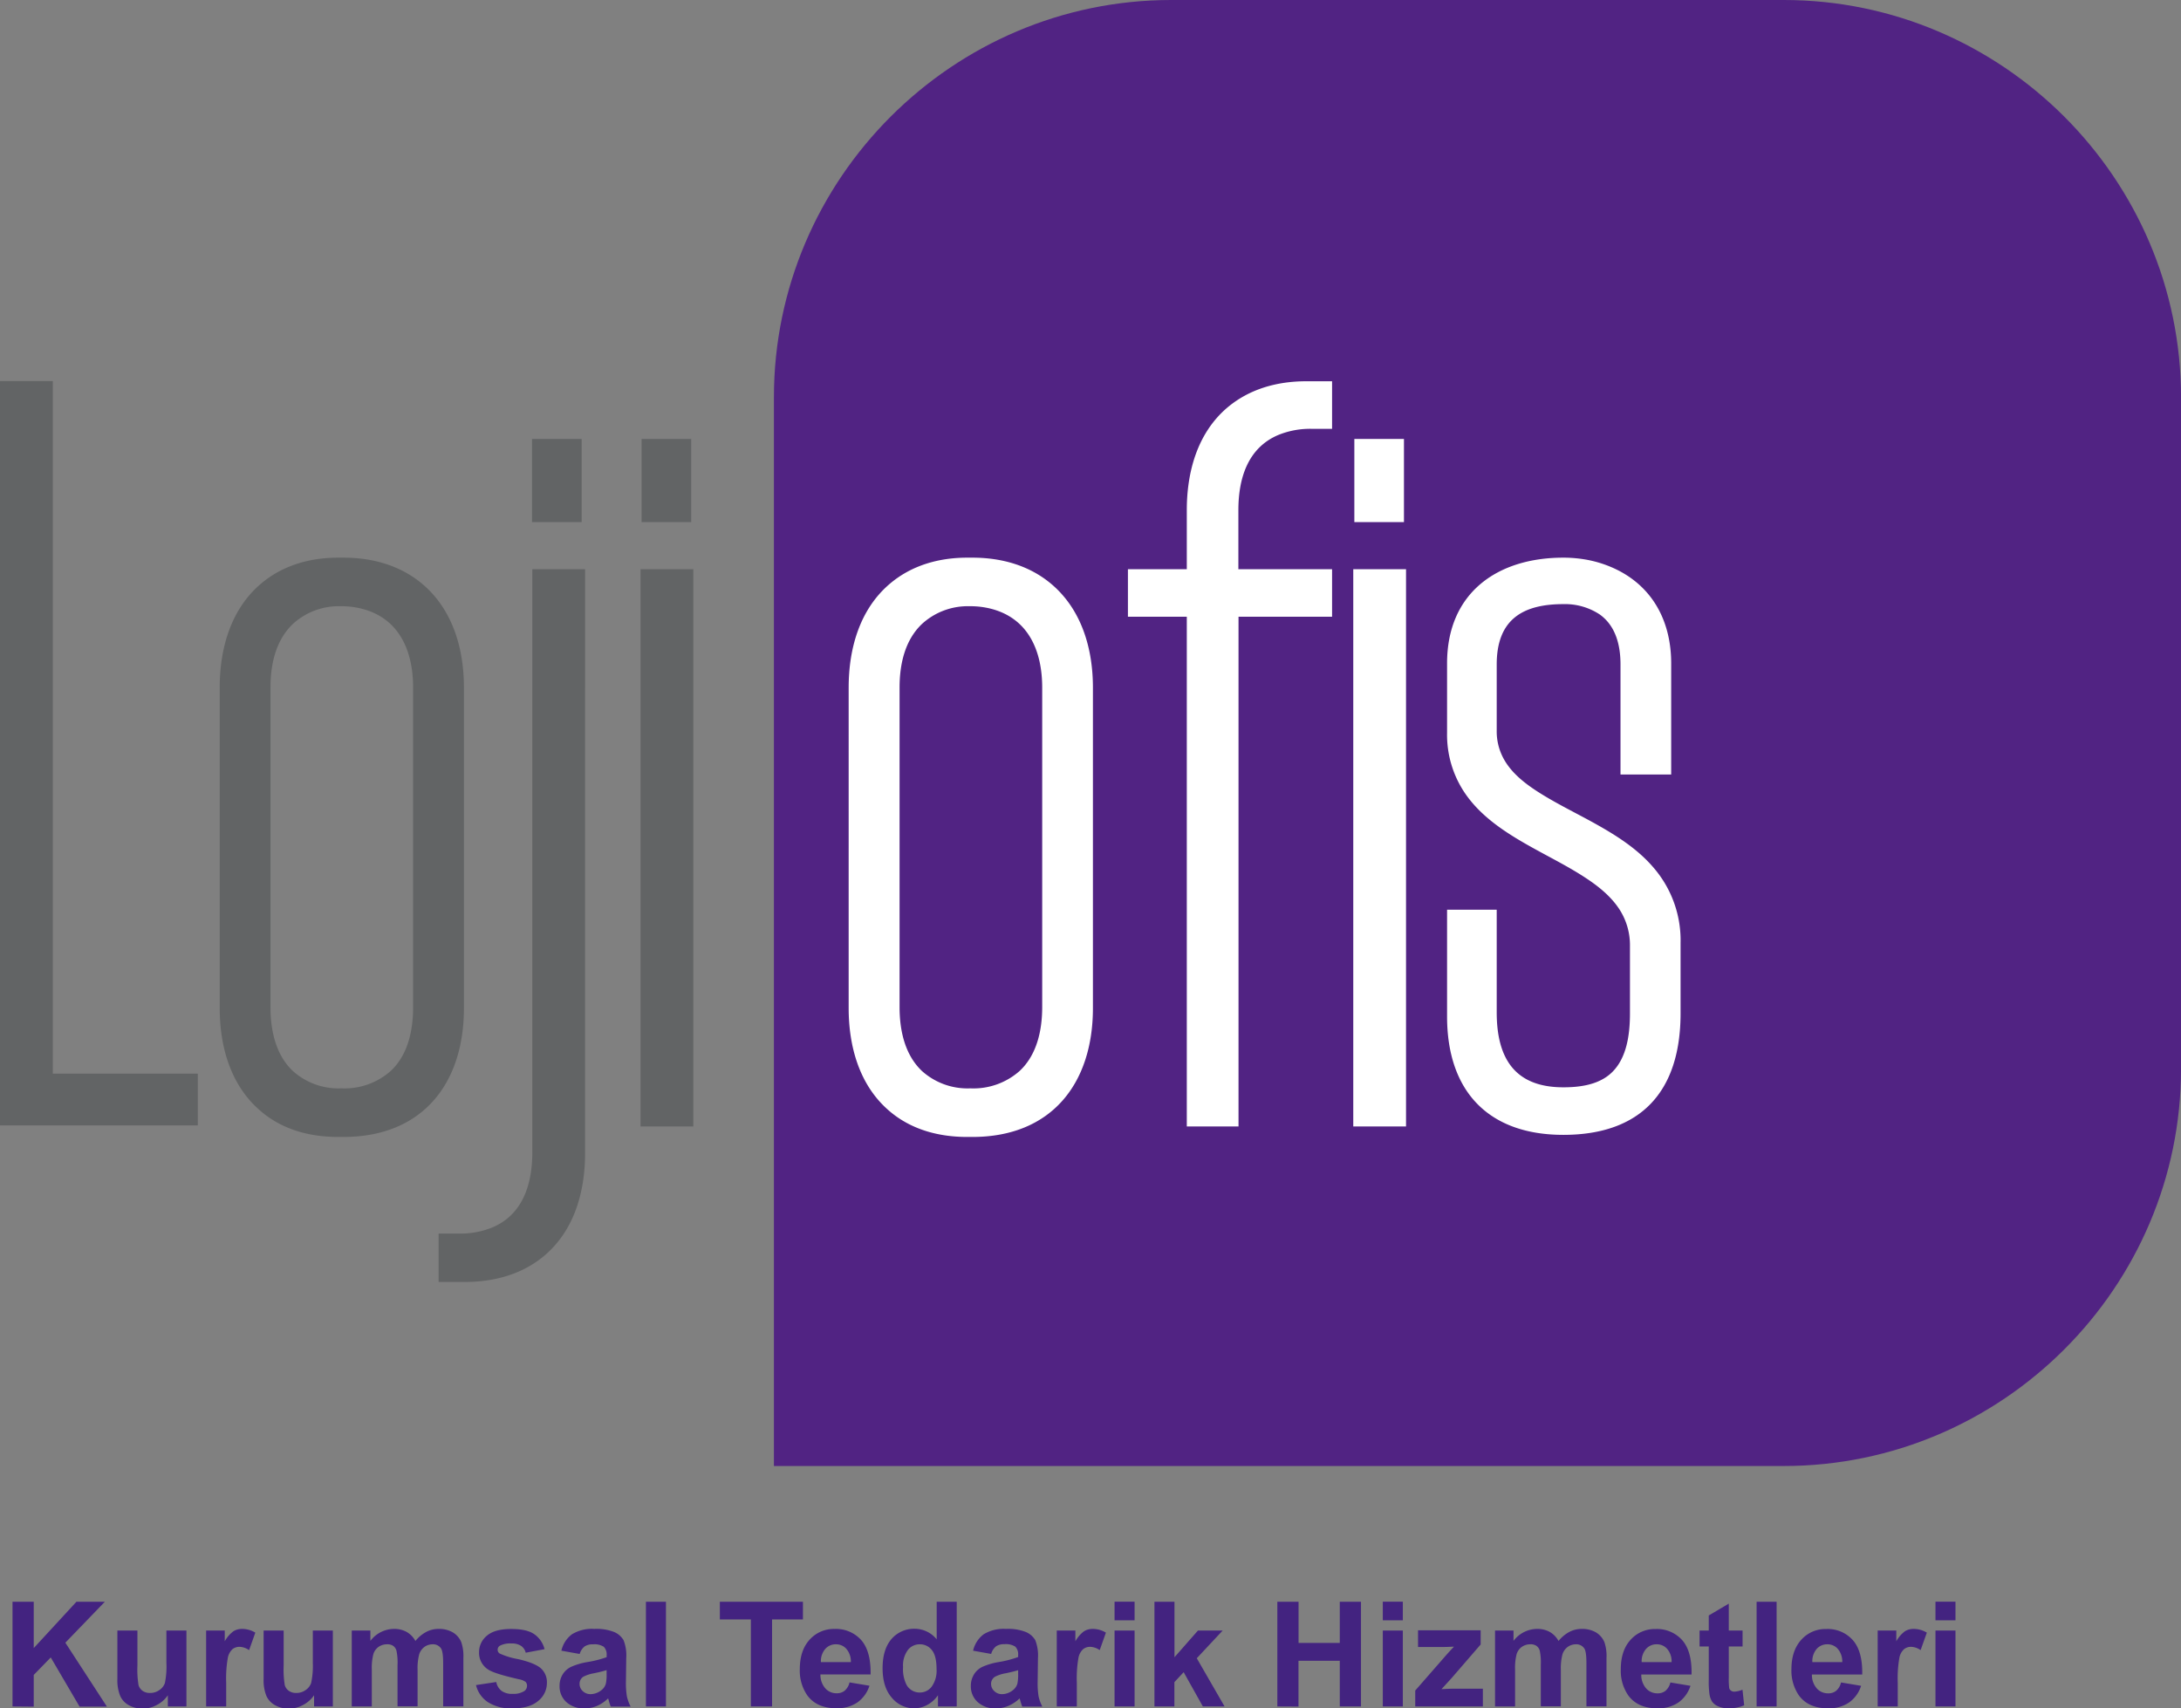
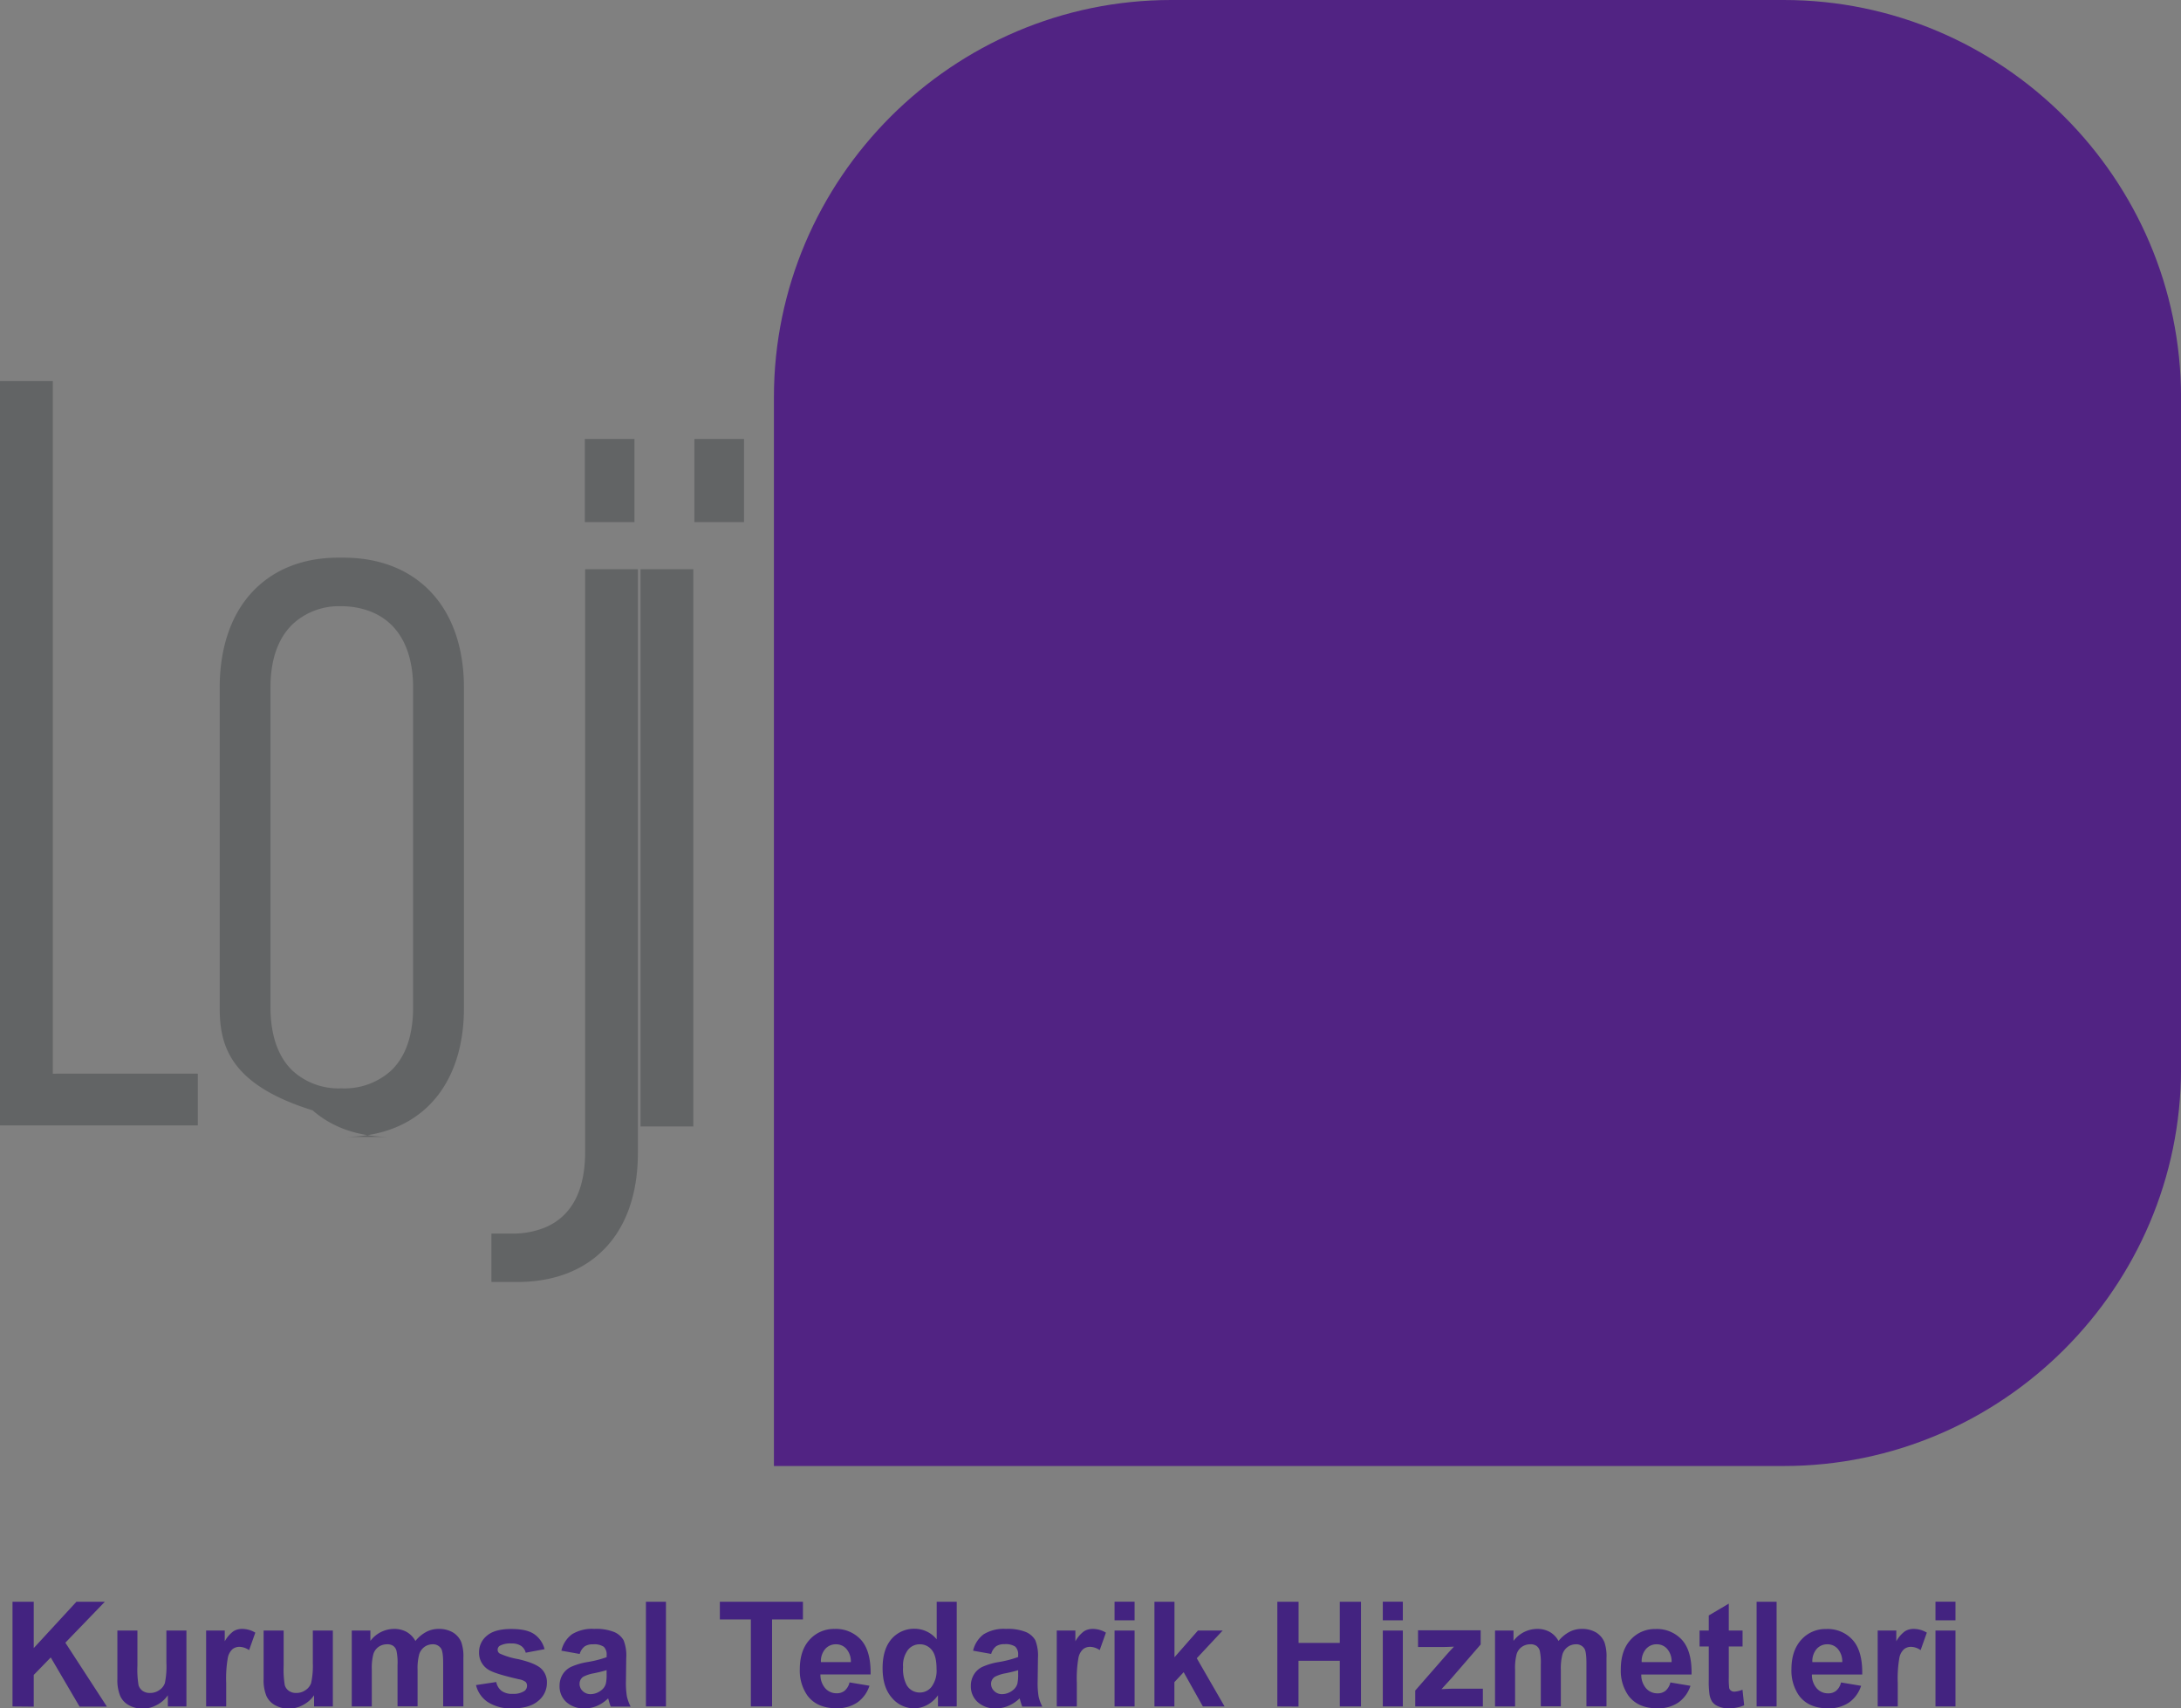
<svg xmlns="http://www.w3.org/2000/svg" viewBox="0 0 585.66 458.78">
  <rect x="0" y="0" width="585.66" height="458.78" fill="#808080" stroke="none" />
  <defs>
    <style>.cls-1{fill:#432380;}.cls-1,.cls-2,.cls-3,.cls-4{fill-rule:evenodd;}.cls-2{fill:#512383;}.cls-3{fill:#fff;}.cls-4{fill:#626465;}</style>
  </defs>
  <g id="Layer_2" data-name="Layer 2">
    <g id="Layer_1-2" data-name="Layer 1">
      <path class="cls-1" d="M3.36,458.27V430.15h5.7V442.6l11.47-12.45h7.63l-10.61,11,11.16,17.17H21.37l-7.74-13.21-4.57,4.7v8.51Zm41.71,0v-3a8.07,8.07,0,0,1-2.93,2.59,8,8,0,0,1-3.83,1,7.53,7.53,0,0,1-3.69-.91,5.28,5.28,0,0,1-2.36-2.54,11.24,11.24,0,0,1-.74-4.52V437.89H36.9v9.38a25.91,25.91,0,0,0,.3,5.28,2.84,2.84,0,0,0,1.09,1.53,3.31,3.31,0,0,0,2,.57,4.21,4.21,0,0,0,2.48-.76,3.78,3.78,0,0,0,1.5-1.88,21.74,21.74,0,0,0,.41-5.51v-8.61h5.38v20.38Zm15.66,0H55.35V437.89h5v2.89a8.39,8.39,0,0,1,2.32-2.69,4.27,4.27,0,0,1,2.33-.64,6.86,6.86,0,0,1,3.56,1l-1.67,4.7a4.76,4.76,0,0,0-2.54-.89,3,3,0,0,0-1.92.63,4.24,4.24,0,0,0-1.24,2.25,32,32,0,0,0-.45,6.82v6.29Zm23.61,0v-3a8.15,8.15,0,0,1-2.93,2.59,8,8,0,0,1-3.83,1,7.47,7.47,0,0,1-3.69-.91,5.3,5.3,0,0,1-2.37-2.54,11.26,11.26,0,0,1-.73-4.52V437.89h5.38v9.38a25.91,25.91,0,0,0,.3,5.28,2.84,2.84,0,0,0,1.09,1.53,3.31,3.31,0,0,0,2,.57,4.23,4.23,0,0,0,2.48-.76,3.83,3.83,0,0,0,1.5-1.88A21.74,21.74,0,0,0,84,446.5v-8.61h5.38v20.38Zm10.12-20.38h5v2.78a8,8,0,0,1,6.34-3.22,6.78,6.78,0,0,1,3.39.81,6.21,6.21,0,0,1,2.36,2.43,9.43,9.43,0,0,1,2.9-2.43,7.05,7.05,0,0,1,3.32-.81,7.36,7.36,0,0,1,3.79.91,5.56,5.56,0,0,1,2.32,2.68,11.57,11.57,0,0,1,.55,4.21v13H119V446.64c0-2-.18-3.33-.55-3.91a2.56,2.56,0,0,0-2.31-1.15,3.76,3.76,0,0,0-2.13.68,3.94,3.94,0,0,0-1.44,2,14.68,14.68,0,0,0-.44,4.2v9.78h-5.38V447.11a15.36,15.36,0,0,0-.29-3.82,2.38,2.38,0,0,0-.88-1.29,2.75,2.75,0,0,0-1.64-.42,4,4,0,0,0-2.24.66,3.74,3.74,0,0,0-1.43,1.94,14.75,14.75,0,0,0-.43,4.2v9.89H94.46V437.89Zm33.39,14.64,5.41-.82a3.91,3.91,0,0,0,1.41,2.37,4.73,4.73,0,0,0,3,.81,5.38,5.38,0,0,0,3.15-.77,1.72,1.72,0,0,0,.7-1.44,1.45,1.45,0,0,0-.38-1,4.28,4.28,0,0,0-1.8-.71c-4.36-1-7.11-1.84-8.28-2.63a5.29,5.29,0,0,1-2.42-4.6,5.65,5.65,0,0,1,2.1-4.46c1.39-1.2,3.55-1.81,6.48-1.81s4.86.46,6.21,1.37a7,7,0,0,1,2.8,4.05l-5.06.95a3.17,3.17,0,0,0-1.25-1.84,4.45,4.45,0,0,0-2.61-.64,5.93,5.93,0,0,0-3.07.6,1.26,1.26,0,0,0-.61,1.09,1.19,1.19,0,0,0,.54,1,20.08,20.08,0,0,0,5,1.52q4.32,1,6,2.4a5,5,0,0,1,1.69,4,6.16,6.16,0,0,1-2.34,4.82c-1.56,1.34-3.87,2-6.93,2a11.43,11.43,0,0,1-6.6-1.69,7.66,7.66,0,0,1-3.17-4.56Zm27.76-8.36-4.86-.87a7.58,7.58,0,0,1,2.84-4.41,10.24,10.24,0,0,1,6-1.44,12.91,12.91,0,0,1,5.37.85,5.37,5.37,0,0,1,2.48,2.17,11.1,11.1,0,0,1,.72,4.82l-.08,6.29a22.13,22.13,0,0,0,.26,4,11.49,11.49,0,0,0,1,2.73h-5.34c-.14-.36-.32-.88-.52-1.58a4.47,4.47,0,0,0-.19-.62,9.83,9.83,0,0,1-2.94,2,8.39,8.39,0,0,1-3.35.68,6.92,6.92,0,0,1-4.94-1.71,5.67,5.67,0,0,1-1.8-4.32,5.78,5.78,0,0,1,.82-3.07,5.4,5.4,0,0,1,2.31-2.07,18.13,18.13,0,0,1,4.28-1.26,29.16,29.16,0,0,0,5.23-1.32v-.54a2.89,2.89,0,0,0-.77-2.25,4.62,4.62,0,0,0-2.9-.66,3.86,3.86,0,0,0-2.25.57,4,4,0,0,0-1.31,2Zm7.23,4.36c-.69.23-1.78.5-3.28.82a10.12,10.12,0,0,0-2.93.94,2.25,2.25,0,0,0-1,1.9,2.64,2.64,0,0,0,.84,1.95,3,3,0,0,0,2.15.83,4.7,4.7,0,0,0,2.78-1,3.36,3.36,0,0,0,1.28-1.79,10.57,10.57,0,0,0,.21-2.62v-1.07Zm10.61,9.74V430.15h5.38v28.12Zm28.18,0V434.9H193.3v-4.75h22.31v4.75h-8.29v23.37Zm26.49-6.44a4.19,4.19,0,0,1-1.3,2.21,3.27,3.27,0,0,1-2.12.69,4,4,0,0,1-3.09-1.33,5.48,5.48,0,0,1-1.3-3.73h13.47c.07-4.14-.76-7.21-2.51-9.21a9.06,9.06,0,0,0-7.17-3,8.7,8.7,0,0,0-6.69,2.88q-2.64,2.87-2.64,7.94a11.65,11.65,0,0,0,2,7c1.69,2.32,4.32,3.48,7.86,3.48a9.59,9.59,0,0,0,5.58-1.55,8.81,8.81,0,0,0,3.27-4.5l-5.38-.9Zm.32-5.46h-8a5,5,0,0,1,1.13-3.5,3.74,3.74,0,0,1,2.91-1.29,3.65,3.65,0,0,1,2.79,1.22,5.2,5.2,0,0,1,1.21,3.57Zm28.43,11.9h-5v-3a8.34,8.34,0,0,1-2.95,2.63,7.44,7.44,0,0,1-3.43.88,7.78,7.78,0,0,1-6-2.84Q237,453.11,237,448t2.44-7.89a8,8,0,0,1,6.18-2.7,7.65,7.65,0,0,1,5.91,2.84V430.15h5.38v28.12ZM242.5,447.68a9.37,9.37,0,0,0,.9,4.73,4,4,0,0,0,3.63,2.12,3.94,3.94,0,0,0,3.16-1.59,7.32,7.32,0,0,0,1.3-4.74q0-3.52-1.26-5.07a4,4,0,0,0-3.23-1.55,4,4,0,0,0-3.21,1.53,6.94,6.94,0,0,0-1.29,4.57Zm23.67-3.51-4.87-.87a7.67,7.67,0,0,1,2.84-4.41,10.27,10.27,0,0,1,6-1.44,12.93,12.93,0,0,1,5.38.85,5.37,5.37,0,0,1,2.48,2.17,11.25,11.25,0,0,1,.72,4.82l-.08,6.29a22.35,22.35,0,0,0,.25,4,11.12,11.12,0,0,0,1,2.73H274.5c-.14-.36-.32-.88-.52-1.58-.09-.32-.15-.53-.19-.62a9.87,9.87,0,0,1-3,2,8.35,8.35,0,0,1-3.34.68,6.89,6.89,0,0,1-4.94-1.71,5.65,5.65,0,0,1-1.81-4.32,5.79,5.79,0,0,1,.83-3.07,5.34,5.34,0,0,1,2.31-2.07,18,18,0,0,1,4.28-1.26A29.16,29.16,0,0,0,273.4,445v-.54a2.89,2.89,0,0,0-.77-2.25,4.67,4.67,0,0,0-2.91-.66,3.83,3.83,0,0,0-2.24.57,4,4,0,0,0-1.31,2Zm7.23,4.36c-.69.23-1.78.5-3.28.82a10,10,0,0,0-2.93.94,2.24,2.24,0,0,0-1.06,1.9,2.62,2.62,0,0,0,.85,1.95,2.93,2.93,0,0,0,2.14.83,4.66,4.66,0,0,0,2.78-1,3.43,3.43,0,0,0,1.29-1.79,11.1,11.1,0,0,0,.21-2.62v-1.07Zm15.75,9.74h-5.38V437.89h5v2.89a8.39,8.39,0,0,1,2.31-2.69,4.33,4.33,0,0,1,2.34-.64,6.83,6.83,0,0,1,3.55,1l-1.67,4.7a4.73,4.73,0,0,0-2.53-.89,3,3,0,0,0-1.92.63,4.17,4.17,0,0,0-1.24,2.25,32,32,0,0,0-.45,6.82v6.29Zm10.14-23.13v-5h5.38v5Zm0,23.13V437.89h5.38v20.38Zm10.71,0V430.15h5.38v14.91l6.3-7.17h6.64l-6.95,7.44,7.46,12.94H323l-5.15-9.2-2.49,2.67v6.53Zm33,0V430.15h5.7v11.07h11.07V430.15h5.69v28.12h-5.69V446H348.68v12.3Zm28.32-23.13v-5h5.38v5Zm0,23.13V437.89h5.38v20.38Zm8.71,0V454l7.63-8.73c1.25-1.44,2.18-2.44,2.78-3.05-.63,0-1.45.07-2.48.08l-7.18,0v-4.47H397.6v3.8l-7.78,9-2.74,3c1.49-.08,2.42-.12,2.78-.12h8.33v4.76Zm21.44-20.38h4.95v2.78a8,8,0,0,1,6.34-3.22,6.78,6.78,0,0,1,3.39.81,6.21,6.21,0,0,1,2.36,2.43,9.43,9.43,0,0,1,2.9-2.43,7.05,7.05,0,0,1,3.32-.81,7.36,7.36,0,0,1,3.79.91,5.61,5.61,0,0,1,2.32,2.68,11.57,11.57,0,0,1,.55,4.21v13H426V446.64c0-2-.18-3.33-.55-3.91a2.56,2.56,0,0,0-2.31-1.15,3.76,3.76,0,0,0-2.13.68,3.94,3.94,0,0,0-1.44,2,14.68,14.68,0,0,0-.44,4.2v9.78h-5.38V447.11a15.54,15.54,0,0,0-.28-3.82,2.44,2.44,0,0,0-.89-1.29,2.75,2.75,0,0,0-1.64-.42,4,4,0,0,0-2.24.66,3.74,3.74,0,0,0-1.43,1.94,14.75,14.75,0,0,0-.43,4.2v9.89h-5.38V437.89Zm47.09,13.94,5.38.9a8.81,8.81,0,0,1-3.27,4.5,9.59,9.59,0,0,1-5.58,1.55q-5.32,0-7.86-3.48a11.65,11.65,0,0,1-2-7q0-5.07,2.64-7.94a8.7,8.7,0,0,1,6.69-2.88,9.06,9.06,0,0,1,7.17,3q2.63,3,2.5,9.21H440.73a5.48,5.48,0,0,0,1.3,3.73,4,4,0,0,0,3.09,1.33,3.27,3.27,0,0,0,2.12-.69,4.19,4.19,0,0,0,1.3-2.21Zm.31-5.46a5.14,5.14,0,0,0-1.2-3.57,3.66,3.66,0,0,0-2.79-1.22,3.72,3.72,0,0,0-2.91,1.29,5,5,0,0,0-1.13,3.5Zm19.06-8.48v4.28h-3.7v8.25a20.25,20.25,0,0,0,.11,2.92,1.19,1.19,0,0,0,.48.69,1.51,1.51,0,0,0,.91.27,6.87,6.87,0,0,0,2.18-.52l.45,4.19a10.63,10.63,0,0,1-4.25.81,6.65,6.65,0,0,1-2.62-.5,3.79,3.79,0,0,1-1.71-1.26,5.17,5.17,0,0,1-.75-2.12,25.25,25.25,0,0,1-.18-3.81v-8.92h-2.47v-4.28h2.47v-4.05l5.38-3.18v7.23Zm3.77,20.38V430.15h5.37v28.12Zm22.68-6.44,5.38.9a8.79,8.79,0,0,1-3.26,4.5,9.62,9.62,0,0,1-5.59,1.55c-3.54,0-6.17-1.16-7.86-3.48a11.72,11.72,0,0,1-2-7c0-3.38.89-6,2.65-7.94a8.68,8.68,0,0,1,6.69-2.88,9,9,0,0,1,7.16,3q2.63,3,2.51,9.21H486.55a5.48,5.48,0,0,0,1.3,3.73,4,4,0,0,0,3.09,1.33,3.25,3.25,0,0,0,2.12-.69,4.13,4.13,0,0,0,1.3-2.21Zm.32-5.46a5.2,5.2,0,0,0-1.21-3.57,3.65,3.65,0,0,0-2.79-1.22,3.74,3.74,0,0,0-2.91,1.29,5,5,0,0,0-1.12,3.5Zm14.89,11.9h-5.38V437.89h5v2.89a8.27,8.27,0,0,1,2.31-2.69,4.33,4.33,0,0,1,2.34-.64,6.83,6.83,0,0,1,3.55,1l-1.67,4.7a4.73,4.73,0,0,0-2.53-.89,3,3,0,0,0-1.92.63,4.17,4.17,0,0,0-1.24,2.25,32,32,0,0,0-.45,6.82v6.29Zm10.14-23.13v-5h5.37v5Zm0,23.13V437.89h5.37v20.38Z" />
      <path class="cls-2" d="M207.82,393.7H479c58.67,0,106.67-48,106.67-106.68V106.67C585.66,48,537.66,0,479,0H314.49C255.82,0,207.82,48,207.82,106.67Z" />
-       <path class="cls-3" d="M260.24,292.29h.57a18.67,18.67,0,0,0,13-4.69c4.68-4.38,6.05-11,6.05-17.16v-85.8c0-9.64-3.57-18.45-13.57-21.11a22.26,22.26,0,0,0-5.74-.73h-.28a18.2,18.2,0,0,0-12.71,4.78c-4.62,4.4-6,10.9-6,17.06v85.8c0,6.17,1.36,12.77,6,17.17a18.27,18.27,0,0,0,12.72,4.68ZM419.8,304.77c-20.09,0-31.22-11.69-31.22-31.79V244.31h13.33v27.55c0,12.52,5,20.14,17.89,20.14,4,0,8.39-.54,11.71-2.9,5.25-3.73,6.18-11,6.18-17V254.07a17.69,17.69,0,0,0-2.68-9.63c-2.3-3.67-5.86-6.5-9.45-8.83-4.24-2.77-8.83-5.08-13.27-7.53-6.38-3.51-13-7.51-17.58-13.27a27.93,27.93,0,0,1-6.13-18V178.15c0-18.88,13.42-28.39,31.22-28.39a35.46,35.46,0,0,1,5.64.45,31,31,0,0,1,9.46,3.15c9.51,5.06,13.86,14.24,13.86,24.79V208H435.15V178.44c0-5.1-1.24-10.33-5.6-13.44a16.88,16.88,0,0,0-9.75-2.76c-10.82,0-17.89,4.06-17.89,16.2v17.78a15.3,15.3,0,0,0,2,7.79c2.27,4,6.25,6.9,10.06,9.26,4.77,2.95,9.89,5.4,14.78,8.15,5.5,3.08,11,6.62,15.13,11.42a29.86,29.86,0,0,1,7.4,20.39v18.91c0,20.82-10.49,32.63-31.5,32.63Zm-56.41-2.26V152.86h14.17V302.51ZM332.58,152.86H357.7v12.77H332.58V302.51H318.69V165.63H302.88V152.86h15.81V137c0-10.21,2.8-20.61,10.8-27.47,6-5.11,13.53-7.14,21.26-7.14h6.95v12.77h-5.53a22.7,22.7,0,0,0-9,1.69c-8.23,3.54-10.63,11.82-10.63,20.15v15.91Zm-72.9,152.47c-7.68,0-15.17-2-21.06-7.14-7.93-6.88-10.73-17.3-10.73-27.46V184.64c0-10.31,2.88-20.89,11-27.82,5.85-5,13.22-7.06,20.83-7.06h1.41c7.91,0,15.59,2.15,21.61,7.44,7.87,6.93,10.74,17.27,10.74,27.44v86.09c0,20.4-11.26,34.6-32.35,34.6Zm104-165.11V117.88H377v22.34Z" />
-       <path class="cls-4" d="M91.37,292.29h.56a18.69,18.69,0,0,0,13-4.69c4.68-4.38,6-11,6-17.16v-85.8c0-9.64-3.56-18.45-13.57-21.11a22.13,22.13,0,0,0-5.73-.73h-.28a18.22,18.22,0,0,0-12.72,4.78c-4.61,4.4-6,10.9-6,17.06v85.8c0,6.17,1.36,12.77,6,17.17a18.3,18.3,0,0,0,12.73,4.68ZM172,302.51V152.86h14.18V302.51Zm.28-162.29V117.88h13.33v22.34Zm-54.5,204.06v-13h5.53a22.7,22.7,0,0,0,9-1.69c8.23-3.54,10.63-11.82,10.63-20.15V152.86h14.17V309.68c0,10.23-2.81,20.63-10.87,27.48-6,5.12-13.69,7.12-21.48,7.12Zm-27-38.95c-7.68,0-15.16-2-21-7.14C61.82,291.31,59,280.89,59,270.73V184.64c0-10.31,2.88-20.89,11-27.82,5.84-5,13.22-7.06,20.82-7.06h1.41c7.91,0,15.6,2.15,21.62,7.44,7.87,6.93,10.73,17.27,10.73,27.44v86.09c0,20.4-11.25,34.6-32.35,34.6Zm-76.62-17H53.12v13.9H0V102.34H14.18v186Zm128.7-148.11V117.88h13.33v22.34Z" />
+       <path class="cls-4" d="M91.37,292.29h.56a18.69,18.69,0,0,0,13-4.69c4.68-4.38,6-11,6-17.16v-85.8c0-9.64-3.56-18.45-13.57-21.11a22.13,22.13,0,0,0-5.73-.73h-.28a18.22,18.22,0,0,0-12.72,4.78c-4.61,4.4-6,10.9-6,17.06v85.8c0,6.17,1.36,12.77,6,17.17a18.3,18.3,0,0,0,12.73,4.68ZM172,302.51V152.86h14.18V302.51m.28-162.29V117.88h13.33v22.34Zm-54.5,204.06v-13h5.53a22.7,22.7,0,0,0,9-1.69c8.23-3.54,10.63-11.82,10.63-20.15V152.86h14.17V309.68c0,10.23-2.81,20.63-10.87,27.48-6,5.12-13.69,7.12-21.48,7.12Zm-27-38.95c-7.68,0-15.16-2-21-7.14C61.82,291.31,59,280.89,59,270.73V184.64c0-10.31,2.88-20.89,11-27.82,5.84-5,13.22-7.06,20.82-7.06h1.41c7.91,0,15.6,2.15,21.62,7.44,7.87,6.93,10.73,17.27,10.73,27.44v86.09c0,20.4-11.25,34.6-32.35,34.6Zm-76.62-17H53.12v13.9H0V102.34H14.18v186Zm128.7-148.11V117.88h13.33v22.34Z" />
    </g>
  </g>
</svg>